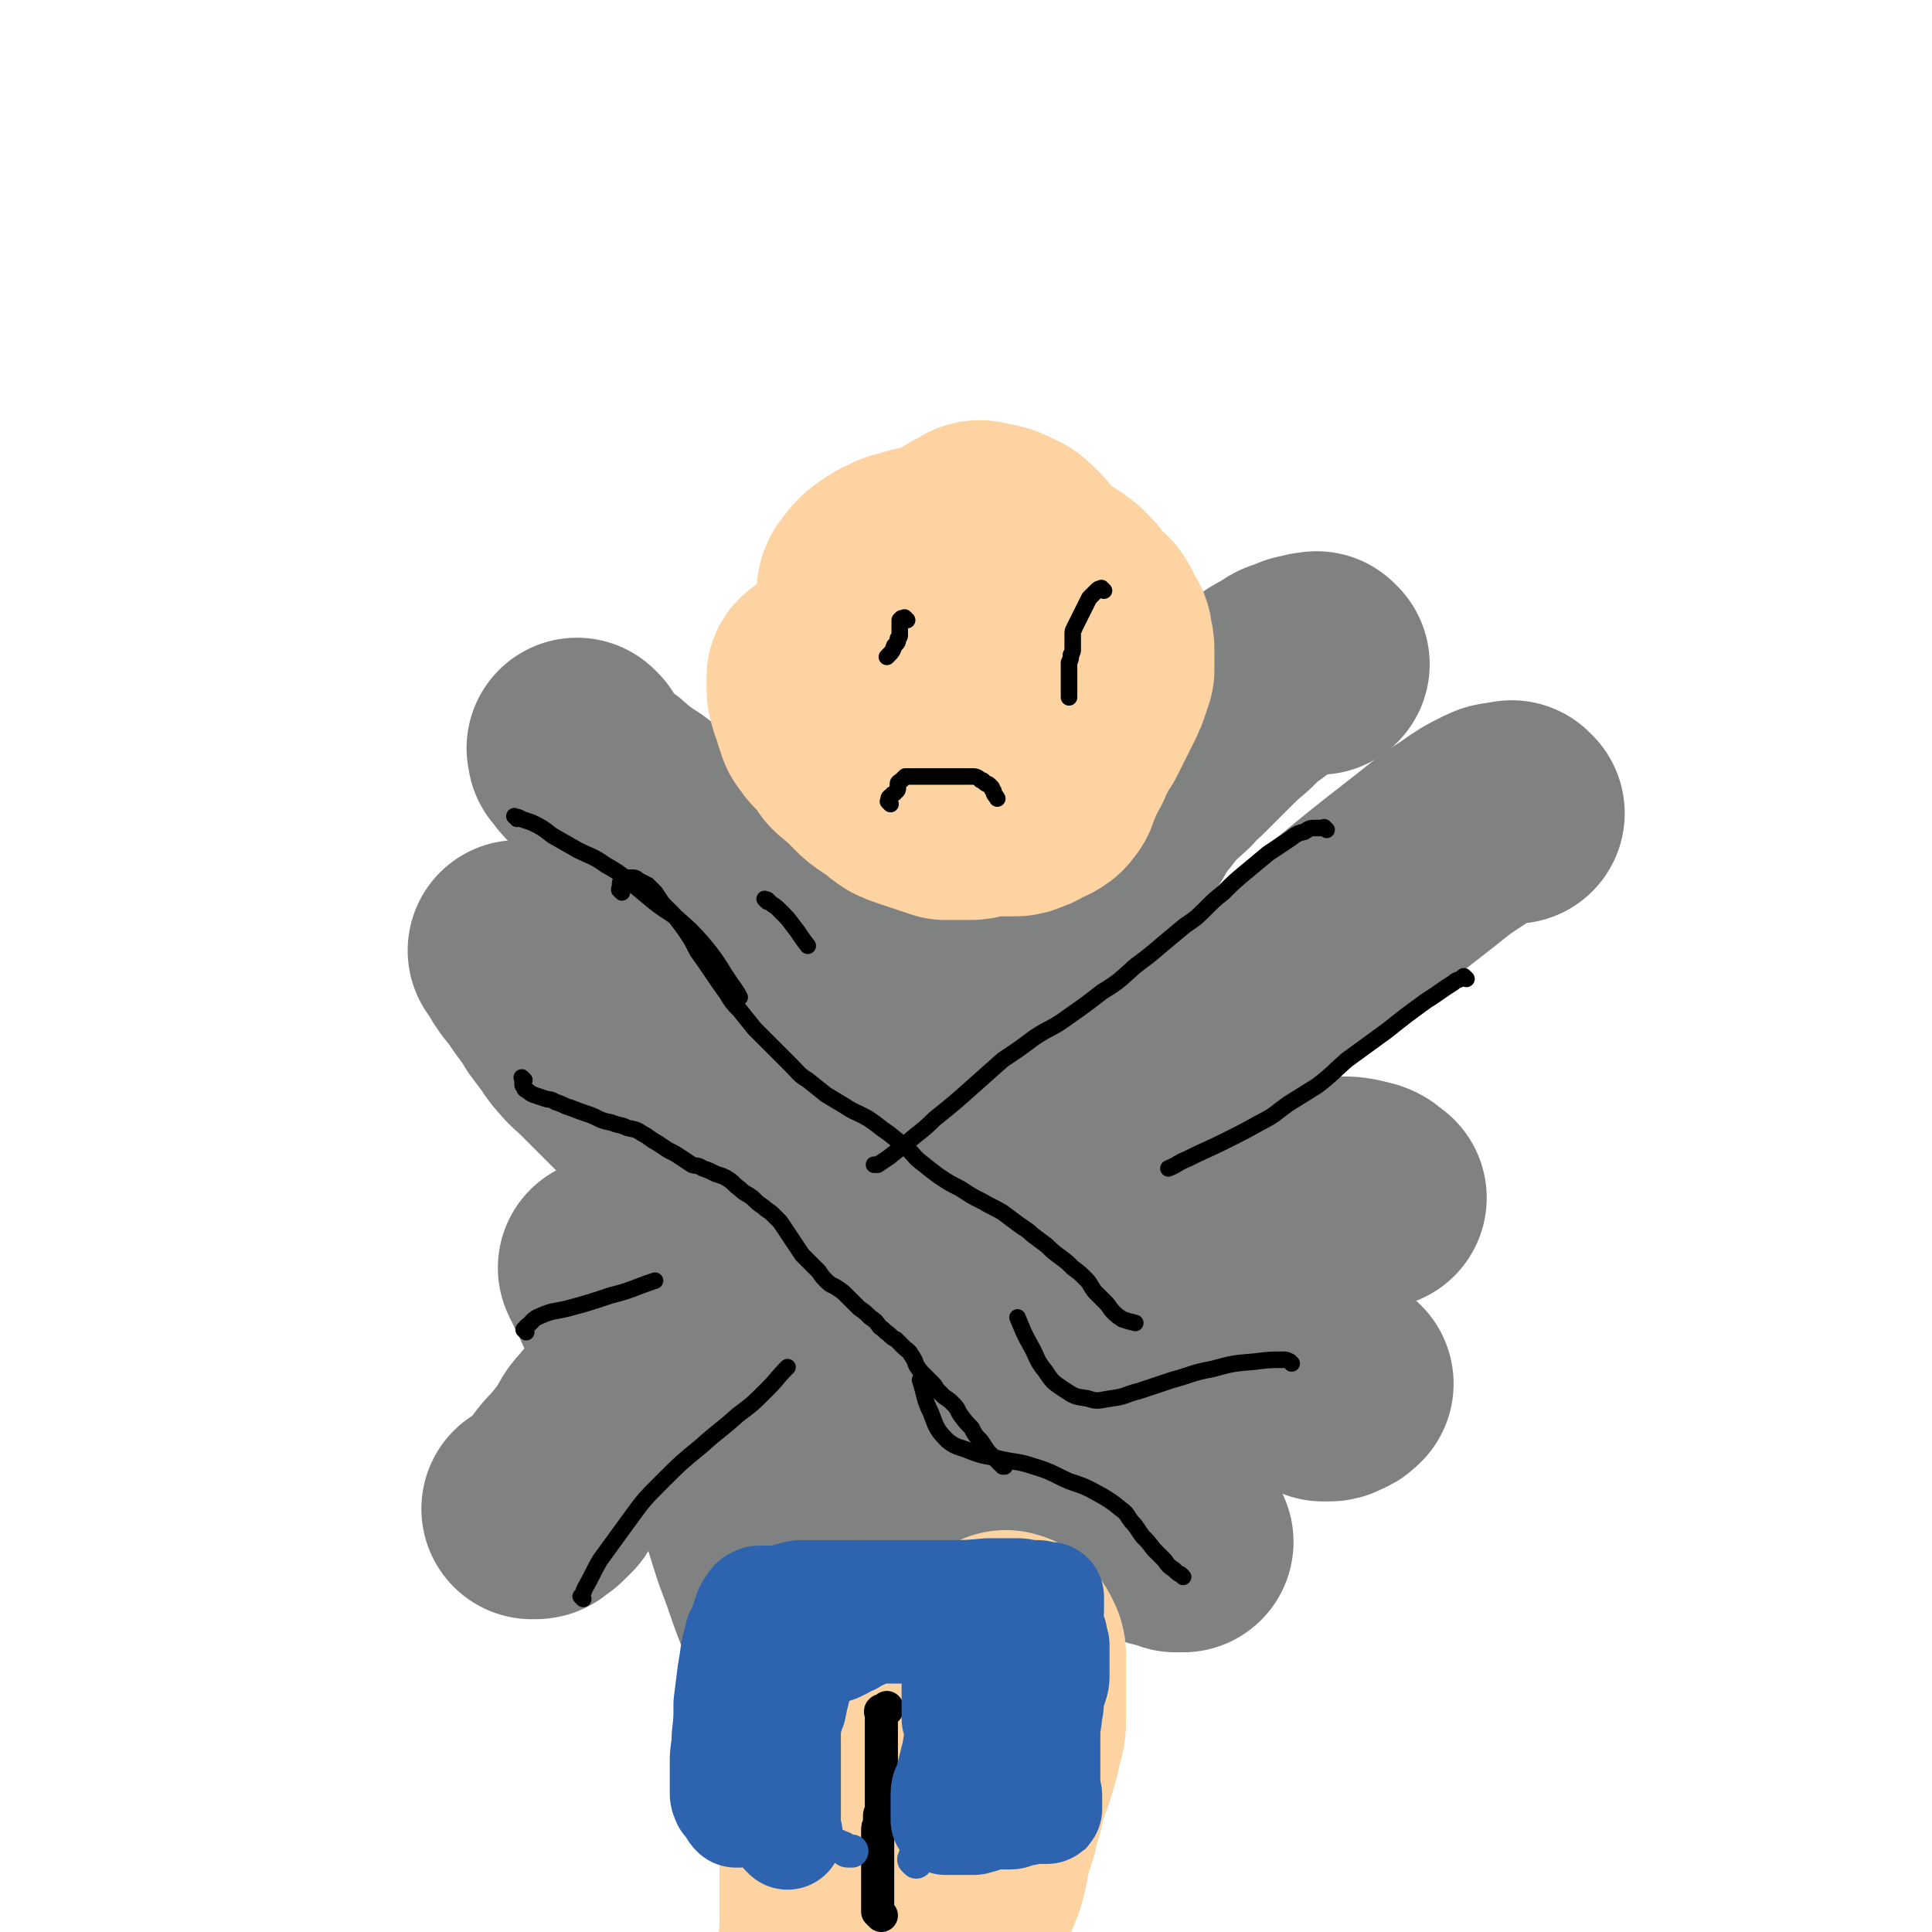
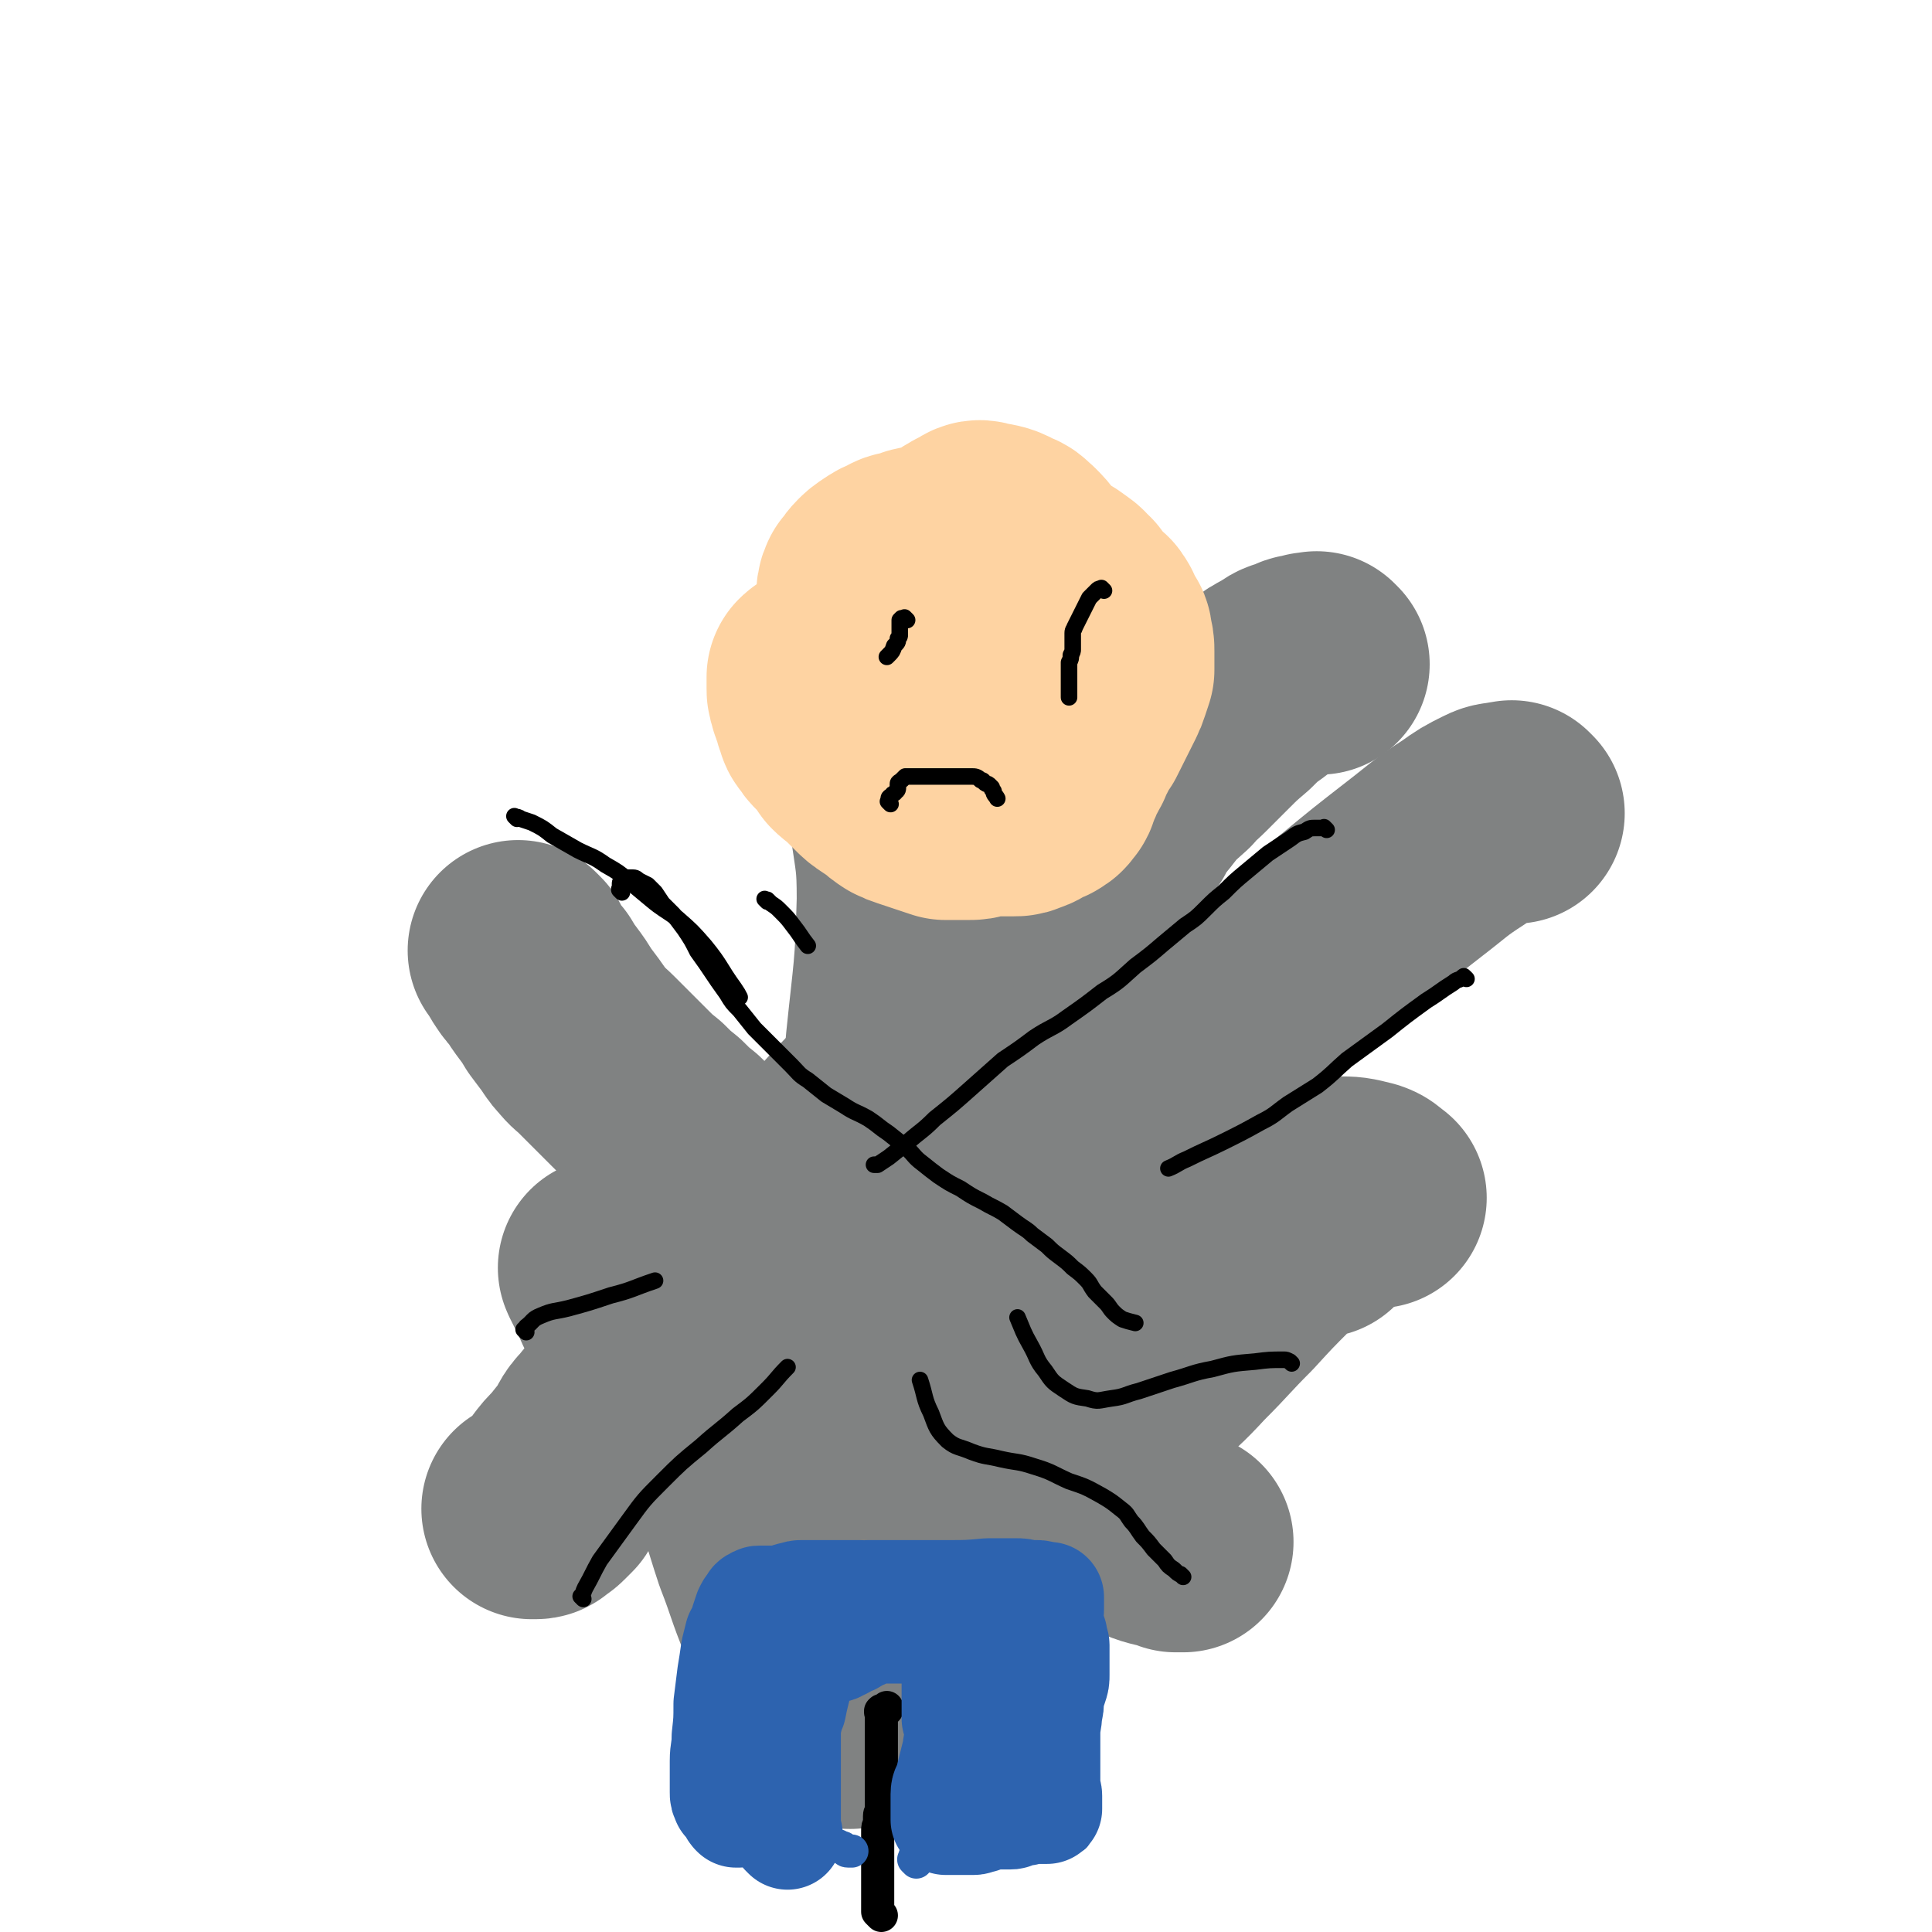
<svg xmlns="http://www.w3.org/2000/svg" viewBox="0 0 1050 1050" version="1.1">
  <g fill="none" stroke="#808282" stroke-width="120" stroke-linecap="round" stroke-linejoin="round">
-     <path d="M315,408c-1,-1 -1,-1 -1,-1 -1,-1 0,0 0,0 0,0 0,0 0,0 0,0 0,0 0,0 -1,-1 0,0 0,0 0,0 0,0 0,0 0,1 0,1 0,2 1,1 1,1 2,2 1,2 1,2 3,4 2,2 2,2 4,4 3,3 3,3 6,5 3,2 3,2 6,5 4,3 4,3 8,6 3,2 4,2 7,5 5,3 4,3 8,6 5,4 5,4 9,8 5,5 6,5 11,10 6,5 5,5 11,10 5,5 6,5 11,10 4,4 4,4 8,8 5,4 5,4 9,8 4,3 4,3 8,6 4,4 4,3 8,7 4,3 4,4 7,7 4,4 4,4 8,8 4,4 4,4 8,8 4,4 4,4 8,8 4,4 4,4 8,8 4,4 4,4 8,8 4,3 4,4 8,7 5,3 5,3 9,6 4,3 4,3 8,6 4,3 4,3 7,6 4,3 4,3 7,6 4,3 4,3 8,6 4,3 4,3 8,6 3,3 3,3 7,6 3,3 3,3 6,6 4,3 4,3 7,6 3,3 3,3 6,5 3,2 3,2 6,4 3,2 3,2 6,4 3,2 3,2 6,4 3,2 3,2 5,4 2,2 2,2 4,4 3,2 3,2 5,4 3,2 3,2 6,4 3,2 3,2 6,4 3,2 3,2 5,4 2,2 2,3 4,5 3,3 3,3 6,5 2,3 2,3 4,5 3,3 3,3 6,6 3,2 3,2 6,4 3,2 3,2 6,4 3,3 3,3 6,5 3,2 3,2 6,4 3,2 2,2 5,4 3,2 3,2 6,4 2,2 2,2 4,4 2,2 2,1 4,3 2,1 2,1 4,3 1,1 1,1 3,3 2,2 2,2 4,4 2,2 2,2 4,4 2,2 2,2 4,4 2,2 2,2 4,4 2,2 2,2 4,4 2,2 2,2 4,4 2,2 2,2 4,4 2,2 2,1 4,3 2,1 2,1 4,2 1,1 1,1 3,2 1,0 1,0 3,0 1,0 2,0 3,-1 3,-1 3,-1 5,-3 " />
    <path d="M717,361c-1,-1 -1,-1 -1,-1 -1,-1 0,0 0,0 0,0 0,0 0,0 -2,0 -2,0 -3,0 -1,0 -1,0 -3,1 -3,0 -3,0 -6,2 -5,1 -5,1 -9,4 -6,3 -6,3 -11,7 -7,5 -7,5 -13,11 -7,6 -7,6 -13,12 -6,6 -6,6 -12,12 -5,5 -5,4 -9,9 -9,8 -9,8 -16,17 -5,5 -5,6 -8,12 -4,6 -4,6 -8,12 -4,7 -4,7 -8,14 -4,6 -4,6 -8,12 -5,6 -4,6 -9,12 -5,6 -6,6 -12,12 -6,7 -6,7 -13,15 -7,7 -7,7 -14,15 -7,7 -7,7 -15,14 -8,8 -8,7 -16,15 -8,8 -8,8 -16,16 -9,8 -9,7 -18,16 -9,9 -9,9 -18,19 -10,11 -10,11 -20,23 -9,11 -9,11 -19,22 -7,9 -7,9 -15,19 -5,7 -4,7 -10,14 -5,6 -6,5 -12,12 -6,6 -6,6 -12,14 -6,8 -5,8 -12,16 -5,7 -5,7 -11,15 -5,5 -5,5 -10,11 -5,5 -5,5 -9,10 -5,5 -4,6 -8,12 -4,5 -4,5 -8,10 -4,4 -4,4 -7,8 -2,3 -2,4 -4,7 -2,2 -2,2 -4,4 -2,2 -2,1 -4,3 -1,0 0,1 -2,1 0,0 -1,0 -2,0 0,0 0,0 0,0 " />
    <path d="M283,518c-1,-1 -1,-1 -1,-1 -1,-1 0,0 0,0 0,0 0,0 0,0 0,0 -1,-1 0,0 0,0 1,1 2,2 1,3 1,3 3,6 2,3 2,3 5,6 3,5 3,5 6,9 3,4 3,4 6,9 3,4 3,4 6,8 3,4 3,5 6,8 4,5 4,4 8,8 4,4 4,4 8,8 5,5 5,5 10,10 5,5 5,5 10,9 5,5 5,5 10,9 5,5 5,5 10,9 5,5 5,5 10,9 6,5 6,5 13,9 6,5 7,5 13,10 7,6 7,6 14,13 9,8 8,9 16,18 8,9 8,9 17,18 7,8 7,8 14,16 7,7 7,7 14,15 5,6 5,6 11,13 5,5 4,5 9,10 5,5 5,5 10,10 5,5 5,5 11,10 4,4 5,4 9,8 4,4 4,4 8,8 4,3 4,3 8,6 3,2 3,2 6,4 2,2 2,2 4,4 1,0 1,1 3,1 0,0 0,0 1,0 0,0 0,0 0,0 " />
    <path d="M823,442c-1,-1 -1,-1 -1,-1 -1,-1 0,0 0,0 -1,0 -2,0 -3,0 -4,1 -4,0 -8,2 -8,4 -8,4 -15,9 -14,9 -14,10 -27,20 -18,14 -18,14 -35,28 -15,12 -15,12 -29,24 -11,9 -11,9 -21,19 -10,8 -10,8 -19,16 -10,9 -10,9 -20,18 -10,8 -10,8 -20,17 -10,8 -9,9 -19,17 -14,11 -14,10 -28,21 -16,13 -17,13 -32,28 -18,16 -18,17 -35,34 -17,18 -17,18 -33,37 -12,13 -11,14 -23,27 -8,10 -8,10 -15,19 -5,5 -4,5 -9,10 -2,2 -2,2 -5,4 0,0 0,0 -1,0 " />
    <path d="M474,378c-1,-1 -1,-1 -1,-1 -1,-1 0,0 0,0 0,0 0,0 0,0 0,2 0,2 1,4 1,5 2,5 3,11 2,7 2,7 3,15 2,7 1,7 3,15 3,12 5,11 6,23 3,22 4,22 4,44 -1,39 -2,39 -6,78 -3,40 -5,40 -8,80 -3,49 -3,49 -4,99 0,9 1,9 2,18 0,5 0,5 0,10 " />
    <path d="M332,690c-1,-1 -1,-2 -1,-1 -1,0 0,0 0,1 2,4 2,4 4,8 4,8 3,8 8,15 5,8 6,8 12,16 5,9 6,8 12,17 7,10 8,10 14,21 10,16 11,16 19,33 9,20 8,21 15,42 7,18 6,18 13,35 4,11 5,11 10,22 4,9 4,9 9,19 3,5 3,5 6,10 3,3 3,3 7,5 1,1 1,1 2,1 " />
    <path d="M716,667c-1,-1 -1,-1 -1,-1 -1,-1 0,0 0,0 -1,0 -1,0 -2,0 -4,1 -4,1 -8,4 -7,4 -7,5 -13,10 -11,11 -11,11 -22,23 -13,13 -13,14 -26,27 -12,13 -12,12 -25,24 -15,13 -16,13 -31,26 -21,17 -21,17 -41,34 -19,16 -20,16 -38,33 -17,15 -17,16 -33,32 -10,10 -10,10 -20,20 " />
    <path d="M674,675c-1,-1 -2,-1 -1,-1 0,-1 0,-1 1,-1 2,-3 1,-4 4,-6 6,-6 7,-6 14,-10 8,-5 8,-6 18,-9 8,-3 8,-3 17,-3 7,0 7,0 15,2 3,1 3,2 6,4 " />
    <path d="M590,764c-1,-1 -1,-1 -1,-1 -1,-1 0,0 0,0 0,0 0,0 0,0 0,0 -1,-1 0,0 0,0 0,1 1,2 1,4 1,4 2,8 3,11 3,11 6,22 3,10 2,10 7,20 3,6 3,6 7,10 5,5 5,5 11,8 7,3 8,2 16,5 2,0 2,0 4,0 " />
  </g>
  <g fill="none" stroke="#FED3A2" stroke-width="120" stroke-linecap="round" stroke-linejoin="round">
    <path d="M448,368c-1,-1 -1,-1 -1,-1 -1,-1 0,0 0,0 0,0 0,0 -1,0 -1,0 -1,0 -2,1 0,1 0,1 0,2 0,2 0,2 0,4 0,2 0,2 1,4 0,3 1,3 2,6 1,3 0,3 2,6 0,2 0,2 2,4 1,2 1,2 3,4 2,2 2,2 4,4 2,3 2,3 4,6 3,3 3,2 6,5 3,3 3,3 6,6 3,3 3,3 6,5 3,2 3,2 6,4 2,2 2,2 5,4 2,1 2,1 5,2 3,1 3,1 6,2 3,1 3,1 6,2 3,1 3,1 6,2 3,0 3,0 6,0 3,0 3,0 6,0 3,0 3,0 6,-1 3,0 3,-1 7,-1 3,0 3,0 6,0 3,0 3,0 6,0 2,0 2,0 4,-1 4,-1 4,-2 8,-4 2,-1 2,0 4,-2 1,0 1,-1 2,-2 0,-1 1,0 1,-2 1,-1 0,-1 1,-3 0,-2 1,-2 2,-4 1,-3 1,-2 2,-5 2,-2 1,-3 3,-5 1,-3 1,-2 2,-5 2,-3 2,-3 3,-6 1,-2 1,-2 3,-4 1,-2 1,-2 2,-4 1,-2 1,-2 2,-4 1,-2 1,-2 2,-4 1,-2 1,-2 2,-4 1,-2 1,-2 2,-4 1,-2 1,-2 2,-5 1,-3 1,-3 2,-6 0,-2 0,-2 0,-5 0,-2 0,-2 0,-5 0,-3 0,-3 -1,-6 0,-3 0,-3 -2,-5 0,-2 -1,-2 -2,-4 -1,-2 0,-2 -2,-4 0,-1 -1,-1 -2,-2 -1,-1 -1,-1 -2,-2 -1,-1 -1,-1 -2,-2 -1,-1 -1,0 -2,-2 -1,-1 0,-1 -2,-3 0,-1 -1,-1 -2,-2 -1,-1 -1,-2 -3,-3 -2,-2 -2,-1 -4,-3 -2,-1 -2,-1 -4,-2 -2,-1 -2,-1 -4,-2 -2,-1 -2,-1 -4,-2 -2,-1 -2,-1 -5,-2 -3,0 -3,0 -6,0 -3,0 -3,0 -6,0 -3,0 -3,0 -5,2 -3,1 -3,2 -5,4 -3,5 -3,5 -6,11 -2,5 -2,5 -4,12 -2,5 -2,6 -3,12 0,6 0,6 0,12 0,5 0,5 1,11 1,5 1,5 3,11 2,4 2,4 4,8 2,4 2,4 5,7 2,2 3,2 6,4 3,2 3,3 6,4 4,1 4,1 8,0 3,-1 4,-1 7,-3 3,-2 3,-3 6,-6 2,-3 2,-3 4,-6 2,-3 3,-3 4,-6 2,-5 2,-5 4,-11 1,-5 1,-6 1,-12 0,-6 0,-6 0,-12 0,-5 0,-5 -2,-11 -1,-5 -1,-5 -3,-10 -2,-5 -2,-5 -5,-9 -5,-8 -6,-8 -12,-16 -3,-4 -3,-4 -6,-7 -3,-2 -2,-3 -6,-4 -5,-3 -6,-3 -12,-4 -3,-1 -3,-1 -6,1 -6,3 -6,3 -11,7 -4,5 -4,6 -7,12 -3,6 -3,6 -5,13 -2,7 -2,7 -4,14 -1,5 -1,5 -1,10 0,4 0,4 0,8 0,4 0,4 1,7 0,2 0,2 2,4 0,1 0,1 2,2 1,0 1,0 2,0 3,0 4,0 6,-1 5,-1 5,-1 8,-4 5,-3 5,-3 9,-6 4,-4 4,-4 8,-7 4,-3 4,-3 7,-7 2,-3 2,-3 4,-7 2,-4 3,-4 4,-8 0,-3 0,-4 -1,-7 -1,-3 -1,-3 -3,-5 -3,-3 -3,-3 -6,-5 -4,-2 -4,-2 -8,-4 -4,-1 -4,-1 -8,-2 -3,-1 -3,-1 -7,-2 -7,0 -7,0 -14,0 -2,0 -3,0 -5,0 -5,1 -4,1 -9,3 -3,0 -3,0 -6,2 -3,1 -3,1 -6,3 -3,2 -3,2 -5,4 -2,2 -2,3 -4,5 -1,2 -1,3 -1,5 0,2 0,2 0,4 0,2 1,2 2,4 0,1 1,1 2,2 1,1 1,1 2,2 1,0 0,1 2,1 1,0 1,0 3,0 2,0 2,0 4,0 2,0 2,-1 4,-2 3,-1 3,-1 5,-2 2,-2 2,-2 4,-4 2,-2 2,-2 4,-4 0,-1 1,-1 1,-3 0,-1 0,-1 0,-2 0,-1 0,-1 0,-2 0,-1 0,-1 0,-2 0,-1 0,-1 0,-2 0,-1 0,-1 -1,-2 0,-1 -1,-1 -2,-2 0,0 0,-1 -1,-1 -1,0 -1,0 -2,0 -1,0 -1,0 -2,0 -1,0 -1,0 -2,0 0,0 0,0 -1,0 0,0 0,0 0,0 0,0 0,0 -1,0 0,0 0,0 0,0 0,0 0,0 0,0 -1,-1 0,0 0,0 0,0 0,0 0,0 0,0 0,0 0,0 " />
-     <path d="M548,893c-1,-1 -1,-1 -1,-1 -1,-1 0,0 0,0 0,0 0,0 0,0 0,0 0,0 0,0 -1,-1 0,0 0,0 0,0 1,0 1,0 0,0 0,0 1,1 1,1 1,1 2,3 1,2 1,2 1,5 0,2 0,2 0,5 0,3 0,3 0,6 0,4 0,4 0,8 0,7 0,7 0,13 0,6 0,6 -2,12 -1,6 -1,6 -3,12 -1,5 -2,5 -3,9 -2,4 -2,4 -3,8 -1,5 0,5 -2,9 -1,4 -1,4 -2,9 -2,6 -2,6 -4,12 -1,7 -1,7 -3,15 -2,5 -2,5 -4,10 -2,4 -1,4 -3,8 -1,3 -1,3 -3,6 -2,3 -2,3 -4,6 -1,4 -1,4 -2,7 -1,4 -1,4 -2,7 -1,3 -1,3 -2,6 -1,2 0,3 -2,5 0,2 -1,2 -2,4 -1,1 -1,1 -2,3 0,1 -1,0 -1,2 0,0 0,1 0,2 0,1 0,1 0,2 0,0 0,0 0,0 " />
-     <path d="M459,945c-1,-1 -1,-1 -1,-1 -1,-1 0,0 0,0 0,0 0,0 0,0 0,0 0,-1 0,0 -1,0 -1,0 -2,1 -1,1 -1,1 -2,2 -1,3 0,4 -1,7 0,6 0,6 -1,13 0,6 0,6 0,13 0,6 0,6 0,13 0,6 0,6 -1,13 0,5 0,5 0,11 0,5 0,5 0,10 0,4 0,4 0,8 0,4 0,4 0,8 0,2 0,2 0,5 0,2 0,2 0,4 0,1 0,1 0,2 0,0 0,0 0,0 0,0 0,0 0,0 0,0 0,0 0,0 -1,-1 0,0 0,-1 0,0 0,-1 0,-2 0,-2 0,-2 0,-4 0,-5 0,-5 0,-10 0,-8 0,-8 2,-16 1,-9 1,-9 3,-18 2,-9 2,-9 4,-18 2,-6 2,-6 4,-13 1,-4 0,-4 2,-8 0,-3 1,-3 2,-6 0,-2 1,-2 1,-4 0,-2 0,-2 0,-4 0,-2 0,-2 1,-3 0,-2 1,-2 1,-4 0,-2 0,-2 0,-4 0,-1 0,-1 0,-2 0,-1 0,-1 0,-2 0,-1 0,-1 0,-2 0,-1 0,-1 0,-2 0,-1 0,-1 0,-2 0,-1 0,-1 0,-2 0,0 0,0 0,0 0,0 0,0 0,0 0,0 0,0 0,0 -1,-1 0,0 0,0 0,0 0,0 0,0 0,0 0,0 0,0 -1,-1 0,0 0,0 0,0 0,0 0,0 0,0 0,0 0,0 -1,-1 0,0 0,0 0,1 0,1 0,2 0,1 0,1 0,2 -1,1 -1,1 -2,3 0,2 0,2 -1,3 -1,2 -1,2 -2,4 -1,2 -1,2 -2,4 -1,2 -1,2 -2,4 -1,2 -1,2 -2,4 -1,2 -1,2 -2,5 -1,2 0,2 -2,4 0,2 -1,2 -2,3 0,2 0,2 0,4 -1,4 -1,4 -2,8 0,1 0,1 0,2 0,0 0,0 0,1 0,0 0,0 0,0 0,0 0,0 0,0 " />
  </g>
  <g fill="none" stroke="#000000" stroke-width="18" stroke-linecap="round" stroke-linejoin="round">
    <path d="M479,1041c-1,-1 -1,-1 -1,-1 -1,-1 0,0 0,0 0,0 0,0 0,0 0,0 0,0 0,0 -1,-1 0,0 0,0 0,0 0,0 0,0 0,0 0,0 0,0 -1,-1 -1,-1 -1,-1 0,-1 0,-1 0,-2 0,-1 0,-1 0,-2 0,-1 0,-1 0,-2 0,-1 0,-1 0,-2 0,-1 0,-1 0,-2 0,-1 0,-1 0,-2 0,-1 0,-1 0,-2 0,-1 0,-1 0,-2 0,-1 0,-1 0,-2 0,-1 0,-1 0,-2 0,-1 0,-1 0,-2 0,-1 0,-1 0,-2 0,-1 0,-1 0,-2 0,-2 0,-2 0,-3 0,-2 0,-2 0,-4 0,-2 0,-2 0,-4 0,-2 0,-2 0,-3 0,-2 0,-2 0,-4 0,-2 0,-2 1,-4 0,-2 0,-2 0,-4 0,-2 1,-2 1,-4 0,-2 0,-2 0,-4 0,-2 0,-2 0,-3 0,-2 0,-2 0,-3 0,-3 0,-3 0,-5 0,-2 0,-2 0,-4 0,-1 0,-1 0,-2 0,-1 0,-1 0,-3 0,-1 0,-1 0,-3 0,-1 0,-1 0,-2 0,-1 0,-1 0,-2 0,-1 0,-1 0,-2 0,-1 0,-1 0,-2 0,-1 0,-1 0,-2 0,-1 0,-1 0,-2 0,-1 0,-1 0,-2 0,-1 0,-1 0,-2 0,-1 0,-1 0,-2 0,0 0,0 0,-1 0,0 0,0 0,-1 0,0 0,0 0,-1 0,0 0,0 0,-1 0,0 0,0 0,0 0,0 0,0 0,0 0,0 0,0 0,-1 0,0 0,0 0,0 0,0 0,0 0,-1 0,0 0,0 0,-1 0,0 0,0 0,0 0,0 0,0 0,0 0,0 0,0 0,0 -1,-1 0,0 0,0 0,0 0,0 0,-1 0,0 0,0 0,0 0,0 -1,0 0,0 0,-1 0,0 1,0 1,0 1,0 2,-1 0,0 0,0 0,-1 " />
  </g>
  <g fill="none" stroke="#2D63AF" stroke-width="18" stroke-linecap="round" stroke-linejoin="round">
    <path d="M394,999c-1,-1 -1,-1 -1,-1 -1,-1 0,0 0,0 0,0 0,0 0,0 0,0 0,0 0,0 -1,-1 0,0 0,0 0,0 0,0 0,0 0,0 0,0 1,0 1,0 1,0 2,0 1,0 1,0 2,0 1,0 1,0 2,0 1,0 1,0 2,0 1,0 1,0 2,0 1,0 1,0 2,0 1,0 1,0 2,0 1,0 1,0 2,1 2,0 2,1 4,1 2,0 2,0 4,0 2,0 2,0 4,0 2,0 2,0 4,0 2,0 2,0 3,1 2,0 2,1 4,1 1,0 1,0 2,0 1,0 1,0 3,0 2,0 2,0 3,0 1,0 1,0 3,0 1,0 1,0 2,0 1,0 1,0 2,0 1,0 1,0 3,0 1,0 1,1 2,1 1,0 1,0 2,0 1,0 1,1 2,1 1,0 1,0 2,1 1,0 0,1 2,1 0,0 1,0 2,0 0,0 0,0 0,0 " />
    <path d="M498,1012c-1,-1 -1,-1 -1,-1 -1,-1 0,0 0,0 0,0 0,0 0,0 0,0 0,0 0,0 -1,-1 0,0 0,0 0,0 0,0 0,0 0,0 0,0 0,0 -1,-1 0,0 0,0 0,0 0,0 0,0 0,0 0,0 0,-1 0,-1 0,-1 1,-2 0,-1 1,0 2,-2 0,0 0,-1 0,-2 0,0 0,0 0,0 0,0 0,0 0,0 0,0 0,0 0,0 -1,-1 0,0 0,0 0,0 0,0 1,0 1,0 1,0 2,0 0,0 0,0 1,0 3,-1 3,-1 7,-2 6,-1 6,-1 12,-1 5,0 5,0 9,0 2,0 2,0 4,0 2,0 2,0 4,0 2,0 2,0 4,0 2,0 2,0 4,0 2,0 2,0 4,0 2,0 2,0 3,0 2,0 2,0 4,0 1,0 1,0 2,0 1,0 1,0 2,-1 2,0 2,0 4,0 2,0 2,0 4,0 2,0 2,0 4,0 1,0 1,0 2,0 1,0 1,0 2,-1 1,0 1,0 2,0 0,0 0,0 0,-1 0,0 0,0 0,0 0,0 0,0 1,0 0,0 0,0 1,0 0,0 0,0 1,0 0,0 0,0 0,0 0,-1 0,-1 0,-2 0,-1 0,-1 0,-3 0,0 0,-1 0,-1 0,-1 0,-1 1,-2 0,-1 1,0 2,-2 0,0 0,-1 0,-2 0,-1 0,-1 0,-2 0,-1 0,-1 0,-2 0,-1 0,-1 0,-2 0,-1 0,-1 0,-2 0,-1 0,-1 0,-2 0,-1 0,-1 0,-2 0,-1 0,-1 0,-2 0,-1 0,-1 0,-2 0,-1 0,-1 0,-2 0,-1 0,-1 0,-2 0,-1 0,-1 0,-2 0,-1 0,-1 0,-2 0,0 0,0 0,-1 0,0 0,0 0,0 0,0 0,0 0,0 " />
  </g>
  <g fill="none" stroke="#2D63AF" stroke-width="60" stroke-linecap="round" stroke-linejoin="round">
    <path d="M428,997c-1,-1 -1,-1 -1,-1 -1,-1 0,0 0,0 0,0 0,0 0,0 0,0 0,0 0,0 -1,-1 0,-1 0,-2 0,-1 0,-1 0,-2 0,-1 0,-1 0,-2 0,-1 0,-1 0,-2 0,-2 0,-2 0,-4 0,-2 0,-2 0,-4 0,-2 0,-2 0,-5 0,-3 0,-3 0,-6 0,-3 0,-3 0,-6 0,-3 0,-3 0,-6 0,-2 0,-2 0,-5 0,-2 0,-2 0,-4 0,-2 0,-2 0,-4 0,-1 0,-1 0,-3 0,-1 0,-1 0,-2 0,-1 0,-1 0,-2 0,-1 0,-1 0,-2 0,-1 0,-1 0,-2 0,-1 0,-1 0,-2 0,-1 0,-1 0,-2 0,-1 0,-1 0,-2 0,-1 0,-1 0,-2 0,-1 0,-1 0,-2 0,-1 0,-1 1,-3 0,-1 1,-1 1,-2 0,-1 0,-1 1,-2 0,-1 0,-1 1,-2 1,-1 0,-1 1,-2 1,-1 1,-1 2,-2 0,-1 0,-1 1,-2 0,-1 1,-1 2,-2 1,-1 1,-1 2,-2 1,-1 1,-1 2,-2 1,-1 1,-1 2,-2 2,-1 2,-1 4,-2 2,-1 2,-1 4,-2 3,-1 3,0 5,-2 2,0 2,-1 4,-2 2,-1 2,0 4,-2 1,0 0,-1 2,-2 0,0 1,0 2,0 1,0 1,0 2,-1 1,0 1,-1 2,-1 1,-1 1,-1 2,-1 2,0 2,0 3,0 2,0 2,0 4,0 2,0 2,0 4,0 2,0 2,0 4,0 2,0 2,0 3,0 2,0 2,0 4,0 2,0 2,0 3,0 2,0 2,0 4,0 2,0 2,0 4,0 2,0 2,0 4,0 2,0 2,0 4,0 2,0 2,0 4,0 2,0 2,0 5,0 3,0 3,0 6,0 3,0 3,0 6,0 2,0 2,0 5,0 2,0 2,0 5,1 2,0 2,0 4,0 2,0 2,0 4,1 2,0 2,0 4,0 2,0 2,0 4,0 1,0 1,1 3,1 1,0 1,0 2,0 1,0 1,0 2,0 0,0 0,0 1,0 1,0 1,0 1,0 0,0 0,0 0,0 1,1 1,1 1,2 0,0 0,1 0,2 0,1 1,1 1,2 0,2 0,2 0,3 0,2 0,2 0,4 0,2 0,2 0,4 0,2 0,2 0,5 0,3 0,3 -1,6 -1,3 -1,3 -2,6 0,5 0,5 -1,9 0,5 -1,5 -1,11 0,5 0,5 0,9 0,4 0,4 0,8 0,3 0,3 0,7 0,3 0,3 0,6 0,2 1,2 1,4 0,2 0,2 0,4 0,1 0,1 0,2 0,0 0,1 0,1 0,0 -1,0 -2,0 -1,0 -1,0 -2,0 -1,0 -1,0 -2,0 -1,0 -1,0 -2,0 -1,0 -1,0 -2,0 -1,0 -1,1 -2,1 -1,0 -1,0 -2,0 -1,0 -1,0 -2,0 0,0 0,0 0,0 -1,0 -1,1 -2,1 -1,1 -1,1 -2,1 -1,0 -1,0 -2,0 -1,0 -1,0 -2,0 -1,0 -1,0 -2,0 -1,0 -1,0 -2,0 -1,0 -1,0 -2,0 -1,0 -1,0 -2,0 -1,0 -1,0 -2,1 -1,0 -1,0 -2,1 -1,0 -1,0 -2,0 -1,0 0,1 -2,1 0,0 -1,0 -2,0 -1,0 -1,0 -2,0 -1,0 -1,0 -2,0 -1,0 -1,0 -2,0 -1,0 -1,0 -2,0 0,0 0,0 -1,0 -1,0 -1,0 -2,0 0,0 0,0 -1,0 0,0 0,0 -1,0 0,0 0,0 0,0 0,0 0,0 0,-1 0,-1 0,-1 0,-2 0,-1 0,-1 0,-2 0,-1 0,-1 0,-2 0,-1 0,-1 0,-2 0,-2 0,-3 0,-5 0,-3 1,-3 2,-6 1,-4 1,-4 2,-8 1,-4 1,-4 2,-8 1,-4 0,-4 2,-8 0,-4 1,-4 2,-7 1,-3 1,-3 2,-7 1,-3 1,-3 2,-6 1,-4 1,-4 2,-8 1,-4 0,-4 2,-8 0,-3 1,-2 2,-5 0,-2 1,-2 1,-4 0,-1 0,-1 0,-3 0,-1 0,-1 0,-2 0,-1 0,-1 0,-2 0,-1 0,-1 0,-2 0,-1 0,-1 0,-2 0,-1 0,-1 0,-2 0,-1 0,-1 0,-2 0,0 0,0 0,-1 0,0 0,0 0,0 0,0 0,0 1,0 1,0 1,0 2,0 1,0 1,0 2,0 2,0 2,0 4,0 2,0 2,0 4,0 2,0 2,0 3,0 2,0 2,0 4,0 1,0 1,0 2,0 1,0 1,0 2,0 1,0 1,0 2,0 1,0 1,0 2,-1 0,0 0,0 0,-1 0,0 0,0 0,-1 0,0 0,0 0,-1 0,0 0,0 0,-1 0,0 0,0 0,-1 0,-1 0,-1 0,-2 0,0 0,-1 0,-1 0,0 0,0 -1,0 -1,0 -1,0 -2,0 -1,0 -1,0 -2,0 -2,0 -2,0 -4,0 -3,0 -3,0 -6,0 -3,0 -3,0 -6,0 -3,0 -3,0 -6,0 -3,0 -3,0 -6,0 -3,0 -3,0 -6,0 -3,0 -3,0 -6,0 -3,0 -3,0 -7,0 -4,0 -4,0 -7,-1 -5,-1 -5,-1 -9,-2 -6,-1 -6,0 -11,-2 -4,0 -4,-1 -8,-2 -5,0 -5,-1 -9,-1 -4,0 -4,0 -7,0 -3,0 -3,0 -6,0 -2,0 -2,0 -4,0 -2,0 -2,0 -4,0 -3,0 -3,0 -5,0 -2,0 -3,0 -5,0 -2,0 -2,0 -5,1 -2,0 -2,1 -4,2 -2,0 -2,0 -4,0 -2,0 -2,0 -4,0 -1,0 -1,0 -2,0 -1,0 -1,0 -2,0 -1,0 -1,0 -2,0 -1,0 -1,0 -2,1 -1,0 -1,0 -2,2 -1,1 -1,1 -2,3 -1,3 -1,3 -2,6 -1,4 -1,4 -3,7 -1,4 -1,4 -2,8 -1,7 -1,7 -2,13 -1,8 -1,8 -2,16 0,9 0,9 -1,18 0,7 -1,7 -1,13 0,4 0,4 0,8 0,2 0,2 0,5 0,2 0,2 0,4 0,2 0,2 1,4 0,1 1,0 2,2 1,1 1,1 2,3 0,1 0,1 1,2 0,0 0,0 0,0 0,0 0,0 0,0 0,0 0,0 0,0 -1,-1 0,0 0,0 0,0 0,0 1,0 0,0 0,0 0,0 1,0 1,0 1,0 1,0 1,0 2,-1 1,0 1,-1 2,-2 1,-1 1,-1 2,-2 1,-2 1,-2 2,-4 1,-4 1,-4 3,-7 3,-6 3,-6 6,-12 2,-5 2,-5 4,-10 2,-5 3,-5 4,-10 2,-5 1,-5 3,-9 1,-5 1,-5 2,-9 1,-4 1,-4 2,-8 0,-4 0,-4 1,-7 0,-3 0,-3 1,-6 0,-2 0,-2 1,-4 0,-2 1,-2 2,-4 1,-2 0,-2 2,-4 1,-2 1,-2 2,-4 2,-2 2,-2 4,-4 5,-4 5,-4 10,-7 2,-1 2,-1 4,-2 5,-1 5,-1 11,-2 3,0 3,0 6,0 4,0 4,0 8,0 5,0 5,0 9,0 10,0 10,0 20,0 11,0 11,0 22,-1 4,0 4,0 8,0 4,0 4,0 7,0 3,0 3,0 6,1 2,0 3,0 5,0 2,0 2,0 4,1 1,0 1,0 2,0 0,0 0,0 1,0 0,0 0,0 0,0 0,0 0,0 0,0 0,1 0,1 0,1 0,1 0,1 0,2 0,1 0,1 0,2 0,1 0,1 0,2 0,1 -1,1 -2,2 -1,1 -1,1 -2,3 -1,3 -1,3 -2,5 -1,3 -1,3 -2,6 -1,3 0,3 -2,5 0,2 -1,2 -2,4 0,3 0,3 -1,5 0,3 -1,3 -2,6 -1,5 0,6 -2,11 -1,5 -1,5 -3,11 -1,5 -1,5 -3,10 -1,3 -1,3 -3,7 0,2 0,2 -1,4 0,1 0,1 -1,3 0,1 0,1 -1,2 0,0 0,0 -1,0 -1,0 -1,0 -2,0 0,0 0,0 -1,0 0,0 0,0 0,0 0,0 0,0 -1,0 0,0 0,0 0,0 0,0 0,0 0,0 0,0 0,0 0,-1 0,-1 0,-1 0,-2 0,-1 0,-1 0,-2 0,-1 0,-1 0,-2 0,-1 0,-1 0,-2 0,-1 -1,-1 -2,-2 -1,-1 -1,-1 -2,-2 -1,-1 -1,-1 -2,-2 -1,-1 -1,-1 -2,-2 -1,-1 -1,-1 -2,-2 -1,-1 -1,-1 -2,-2 -1,-1 -1,-1 -2,-2 -1,-1 -1,0 -2,-2 0,0 0,-1 0,-2 0,-1 0,-1 0,-2 0,-1 0,-1 0,-2 0,-1 0,-1 0,-2 0,-1 0,-1 0,-3 0,-1 0,-1 0,-2 0,-1 0,-1 0,-2 0,-1 0,-1 0,-2 0,-1 0,-1 0,-2 0,-1 0,-1 0,-2 0,-1 0,-1 0,-3 0,0 0,0 0,0 " />
  </g>
  <g fill="none" stroke="#000000" stroke-width="9" stroke-linecap="round" stroke-linejoin="round">
    <path d="M484,437c-1,-1 -1,-1 -1,-1 -1,-1 0,0 0,0 0,0 0,0 0,0 0,0 0,0 0,0 -1,-1 0,0 0,0 0,0 0,-1 0,-2 0,-1 1,-1 2,-2 0,-1 1,0 2,-2 0,0 1,0 1,-2 0,0 0,-1 0,-2 0,-1 1,-1 2,-2 1,-1 1,-1 2,-2 2,0 2,0 4,0 2,0 2,0 4,0 2,0 2,0 4,0 1,0 1,0 3,0 3,0 3,0 5,0 2,0 2,0 4,0 2,0 2,0 4,0 1,0 1,0 3,0 2,0 2,0 5,0 2,0 3,0 5,2 2,0 1,1 3,2 1,0 1,0 2,1 0,0 0,0 1,1 0,1 0,1 1,2 0,2 1,2 2,4 0,0 0,0 0,0 " />
    <path d="M493,337c-1,-1 -1,-1 -1,-1 -1,-1 0,0 0,0 0,0 0,0 0,0 0,0 0,0 0,0 -1,-1 0,0 0,0 0,0 0,0 0,0 0,0 0,0 0,0 -1,-1 0,0 0,0 0,0 0,0 0,0 0,0 0,0 0,0 -1,-1 0,0 0,0 0,0 0,0 0,0 0,0 0,0 0,0 -1,-1 0,0 0,0 0,0 0,0 0,0 0,0 0,0 0,0 -1,-1 0,0 0,0 0,0 0,0 0,0 0,0 0,0 0,0 -1,-1 0,0 0,0 0,0 0,0 0,0 0,0 0,0 0,0 -1,-1 0,0 0,0 0,0 0,0 0,0 0,0 0,0 0,0 -1,-1 0,0 0,0 0,0 0,0 0,0 0,0 0,0 0,0 -1,-1 0,0 0,0 0,0 0,0 0,0 0,0 0,0 0,0 -1,-1 0,0 0,0 0,0 0,0 0,0 0,0 0,0 0,0 -1,-1 0,0 0,0 0,0 0,0 0,0 -1,0 -1,0 -2,0 0,0 0,0 -1,1 0,0 0,1 0,2 0,1 0,1 0,2 0,1 0,1 0,2 0,1 0,1 0,2 0,1 0,1 -1,2 0,2 0,2 -2,4 -1,3 -1,3 -3,5 -1,1 -1,1 -1,1 " />
    <path d="M600,321c-1,-1 -1,-1 -1,-1 -1,-1 0,0 0,0 0,0 0,0 -1,0 -1,0 -1,0 -2,1 -2,2 -2,2 -4,4 -1,2 -1,2 -2,4 -2,4 -2,4 -4,8 -1,2 -1,2 -2,4 0,1 -1,1 -1,3 0,1 0,1 0,2 0,2 0,2 0,3 0,2 0,2 0,4 0,1 0,1 -1,3 0,2 0,2 -1,4 0,4 0,4 0,7 0,5 0,5 0,10 0,1 0,1 0,2 " />
-     <path d="M285,587c-1,-1 -1,-1 -1,-1 -1,-1 0,0 0,0 0,0 0,0 0,0 0,0 0,0 0,0 -1,-1 0,0 0,0 0,0 0,0 0,1 0,1 0,1 0,2 0,1 0,1 1,2 0,1 0,1 2,2 1,1 1,1 3,2 3,1 3,1 6,2 3,1 3,0 6,2 4,1 4,2 8,3 5,2 5,2 11,4 5,2 5,3 11,4 5,2 5,1 9,3 5,1 5,1 8,3 4,2 4,3 8,5 3,2 3,2 6,4 4,2 4,2 7,4 3,2 3,2 6,4 3,1 3,0 6,2 3,1 3,1 7,3 3,1 4,1 7,3 3,2 3,3 6,5 3,3 3,2 7,5 3,3 3,3 6,5 2,2 3,2 5,4 2,2 2,2 4,4 2,3 2,3 4,6 2,3 2,3 4,6 2,3 2,3 4,6 2,2 2,2 4,4 3,3 3,3 5,5 2,3 2,3 4,5 3,3 3,2 6,4 3,2 3,2 6,5 3,3 3,3 6,6 3,2 3,2 6,5 3,2 3,2 5,5 3,2 2,2 5,4 2,2 2,2 4,3 2,2 2,2 4,4 2,2 3,2 4,4 2,3 2,3 3,6 2,3 2,3 4,5 2,2 2,2 4,4 2,2 2,2 3,4 2,2 2,2 4,4 3,2 3,2 5,4 3,3 2,3 4,6 3,4 3,4 6,7 2,4 2,4 5,7 2,3 2,3 4,6 2,2 2,2 4,4 2,2 2,2 4,4 1,0 1,0 1,0 " />
    <path d="M338,485c-1,-1 -1,-1 -1,-1 -1,-1 0,0 0,0 0,0 0,0 0,0 0,0 0,0 0,0 -1,-1 0,-1 0,-2 0,-1 0,-1 0,-2 0,-1 1,-1 2,-2 0,0 0,-1 2,-1 1,0 1,0 3,0 2,0 2,1 4,2 2,1 2,1 4,2 2,2 2,2 4,4 2,3 2,3 4,6 3,3 3,3 6,6 3,4 3,4 6,8 4,6 4,6 7,12 8,11 8,12 16,23 3,5 3,5 7,9 4,5 4,5 8,10 5,5 5,5 10,10 5,5 5,5 10,10 4,4 4,5 9,8 5,4 5,4 10,8 5,3 5,3 10,6 6,4 6,3 13,7 6,4 5,4 11,8 5,4 5,4 10,8 4,4 4,5 8,8 5,4 5,4 9,7 6,4 6,4 12,7 6,4 6,4 12,7 5,3 6,3 11,6 4,3 4,3 8,6 4,3 5,3 8,6 4,3 4,3 8,6 3,3 3,3 7,6 4,3 4,3 7,6 4,3 4,3 7,6 3,3 2,3 5,7 3,3 3,3 6,6 2,2 2,3 4,5 2,2 2,2 5,4 3,1 3,1 7,2 " />
    <path d="M721,451c-1,-1 -1,-1 -1,-1 -1,-1 0,0 0,0 0,0 -1,0 -2,0 -1,0 -1,0 -3,0 -3,0 -3,0 -6,2 -4,1 -4,1 -8,4 -6,4 -6,4 -12,8 -6,5 -6,5 -12,10 -6,5 -6,5 -12,11 -5,4 -5,4 -10,9 -5,5 -5,5 -11,9 -6,5 -6,5 -12,10 -7,6 -7,6 -15,12 -8,7 -8,8 -18,14 -9,7 -9,7 -19,14 -8,6 -9,5 -18,11 -8,6 -8,6 -17,12 -9,8 -9,8 -18,16 -9,8 -9,8 -19,16 -7,7 -7,6 -15,13 -5,4 -5,4 -10,8 -3,2 -3,2 -6,4 -1,0 -1,0 -2,0 " />
    <path d="M797,532c-1,-1 -1,-1 -1,-1 -1,-1 0,0 -1,0 -2,2 -3,1 -5,3 -8,5 -7,5 -15,10 -11,8 -11,8 -21,16 -11,8 -11,8 -22,16 -8,7 -7,7 -16,14 -8,5 -8,5 -16,10 -7,5 -7,6 -15,10 -9,5 -9,5 -19,10 -10,5 -11,5 -21,10 -5,2 -5,3 -10,5 " />
    <path d="M281,445c-1,-1 -1,-1 -1,-1 -1,-1 0,0 0,0 0,0 0,0 0,0 1,0 2,0 3,1 3,1 3,1 6,2 6,3 6,3 11,7 7,4 7,4 14,8 8,4 8,3 15,8 7,4 7,4 13,9 6,5 6,5 12,10 6,5 7,5 14,10 8,7 8,7 15,15 9,11 8,12 16,23 2,3 2,3 3,5 " />
    <path d="M417,490c-1,-1 -1,-1 -1,-1 -1,-1 0,0 0,0 0,0 0,0 0,0 0,0 0,0 1,0 1,1 1,1 2,2 3,2 3,2 5,4 4,4 4,4 7,8 4,5 4,6 8,11 " />
    <path d="M317,869c-1,-1 -1,-1 -1,-1 -1,-1 0,0 0,0 1,-2 1,-3 2,-5 4,-7 4,-8 8,-15 8,-11 8,-11 16,-22 8,-11 8,-11 18,-21 10,-10 10,-10 21,-19 10,-9 10,-8 20,-17 8,-6 8,-6 16,-14 6,-6 5,-6 11,-12 " />
    <path d="M286,724c-1,-1 -1,-1 -1,-1 -1,-1 0,0 0,0 1,-1 0,-1 1,-2 4,-3 3,-4 8,-6 7,-3 7,-2 15,-4 11,-3 11,-3 23,-7 12,-3 12,-4 24,-8 " />
    <path d="M643,857c-1,-1 -1,-1 -1,-1 -1,-1 0,0 0,0 -2,-1 -2,-1 -4,-3 -3,-2 -3,-2 -5,-5 -3,-3 -3,-3 -6,-6 -3,-4 -3,-4 -6,-7 -3,-4 -3,-5 -6,-8 -3,-4 -2,-4 -6,-7 -5,-4 -5,-4 -10,-7 -9,-5 -9,-5 -18,-8 -9,-4 -9,-5 -19,-8 -9,-3 -9,-2 -18,-4 -8,-2 -8,-1 -16,-4 -7,-3 -8,-2 -13,-6 -6,-6 -6,-7 -9,-15 -4,-8 -3,-9 -6,-18 " />
    <path d="M702,741c-1,-1 -1,-1 -1,-1 -2,-1 -2,-1 -3,-1 -8,0 -8,0 -16,1 -12,1 -12,1 -23,4 -11,2 -11,3 -22,6 -9,3 -9,3 -18,6 -8,2 -7,3 -15,4 -7,1 -7,2 -13,0 -7,-1 -7,-1 -13,-5 -6,-4 -6,-4 -10,-10 -5,-6 -4,-7 -8,-14 -4,-7 -4,-8 -7,-15 " />
  </g>
</svg>